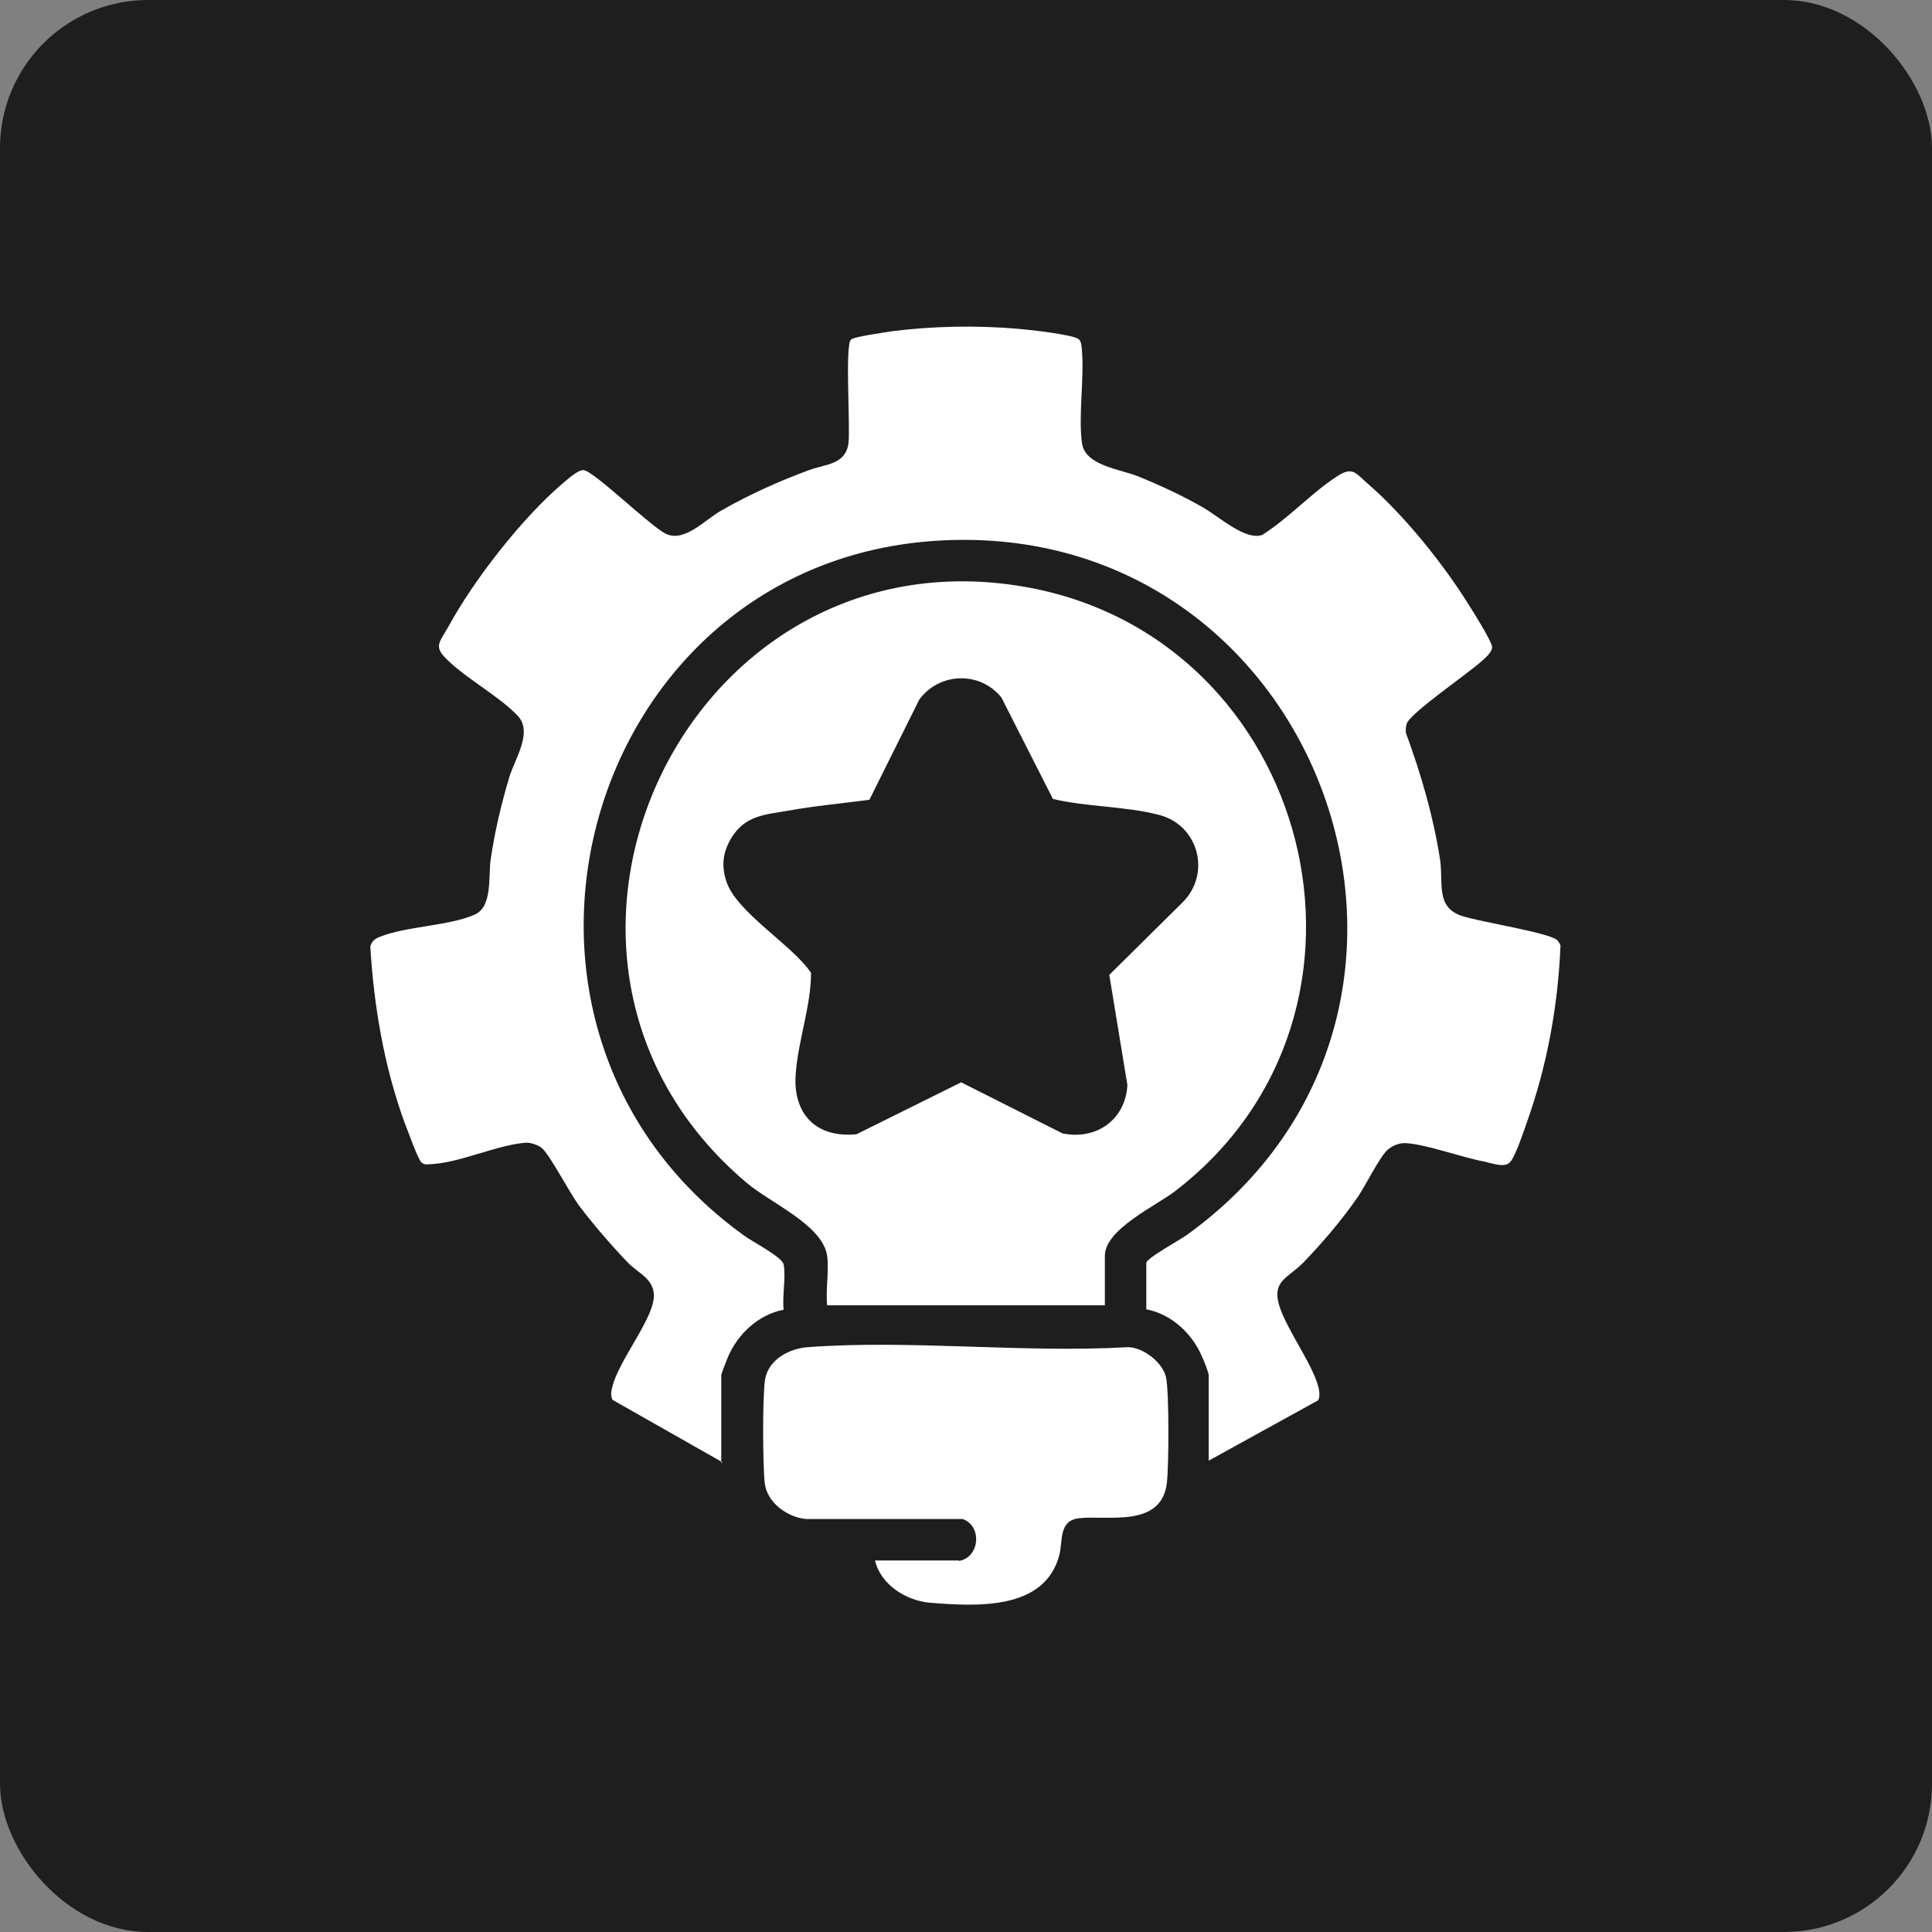
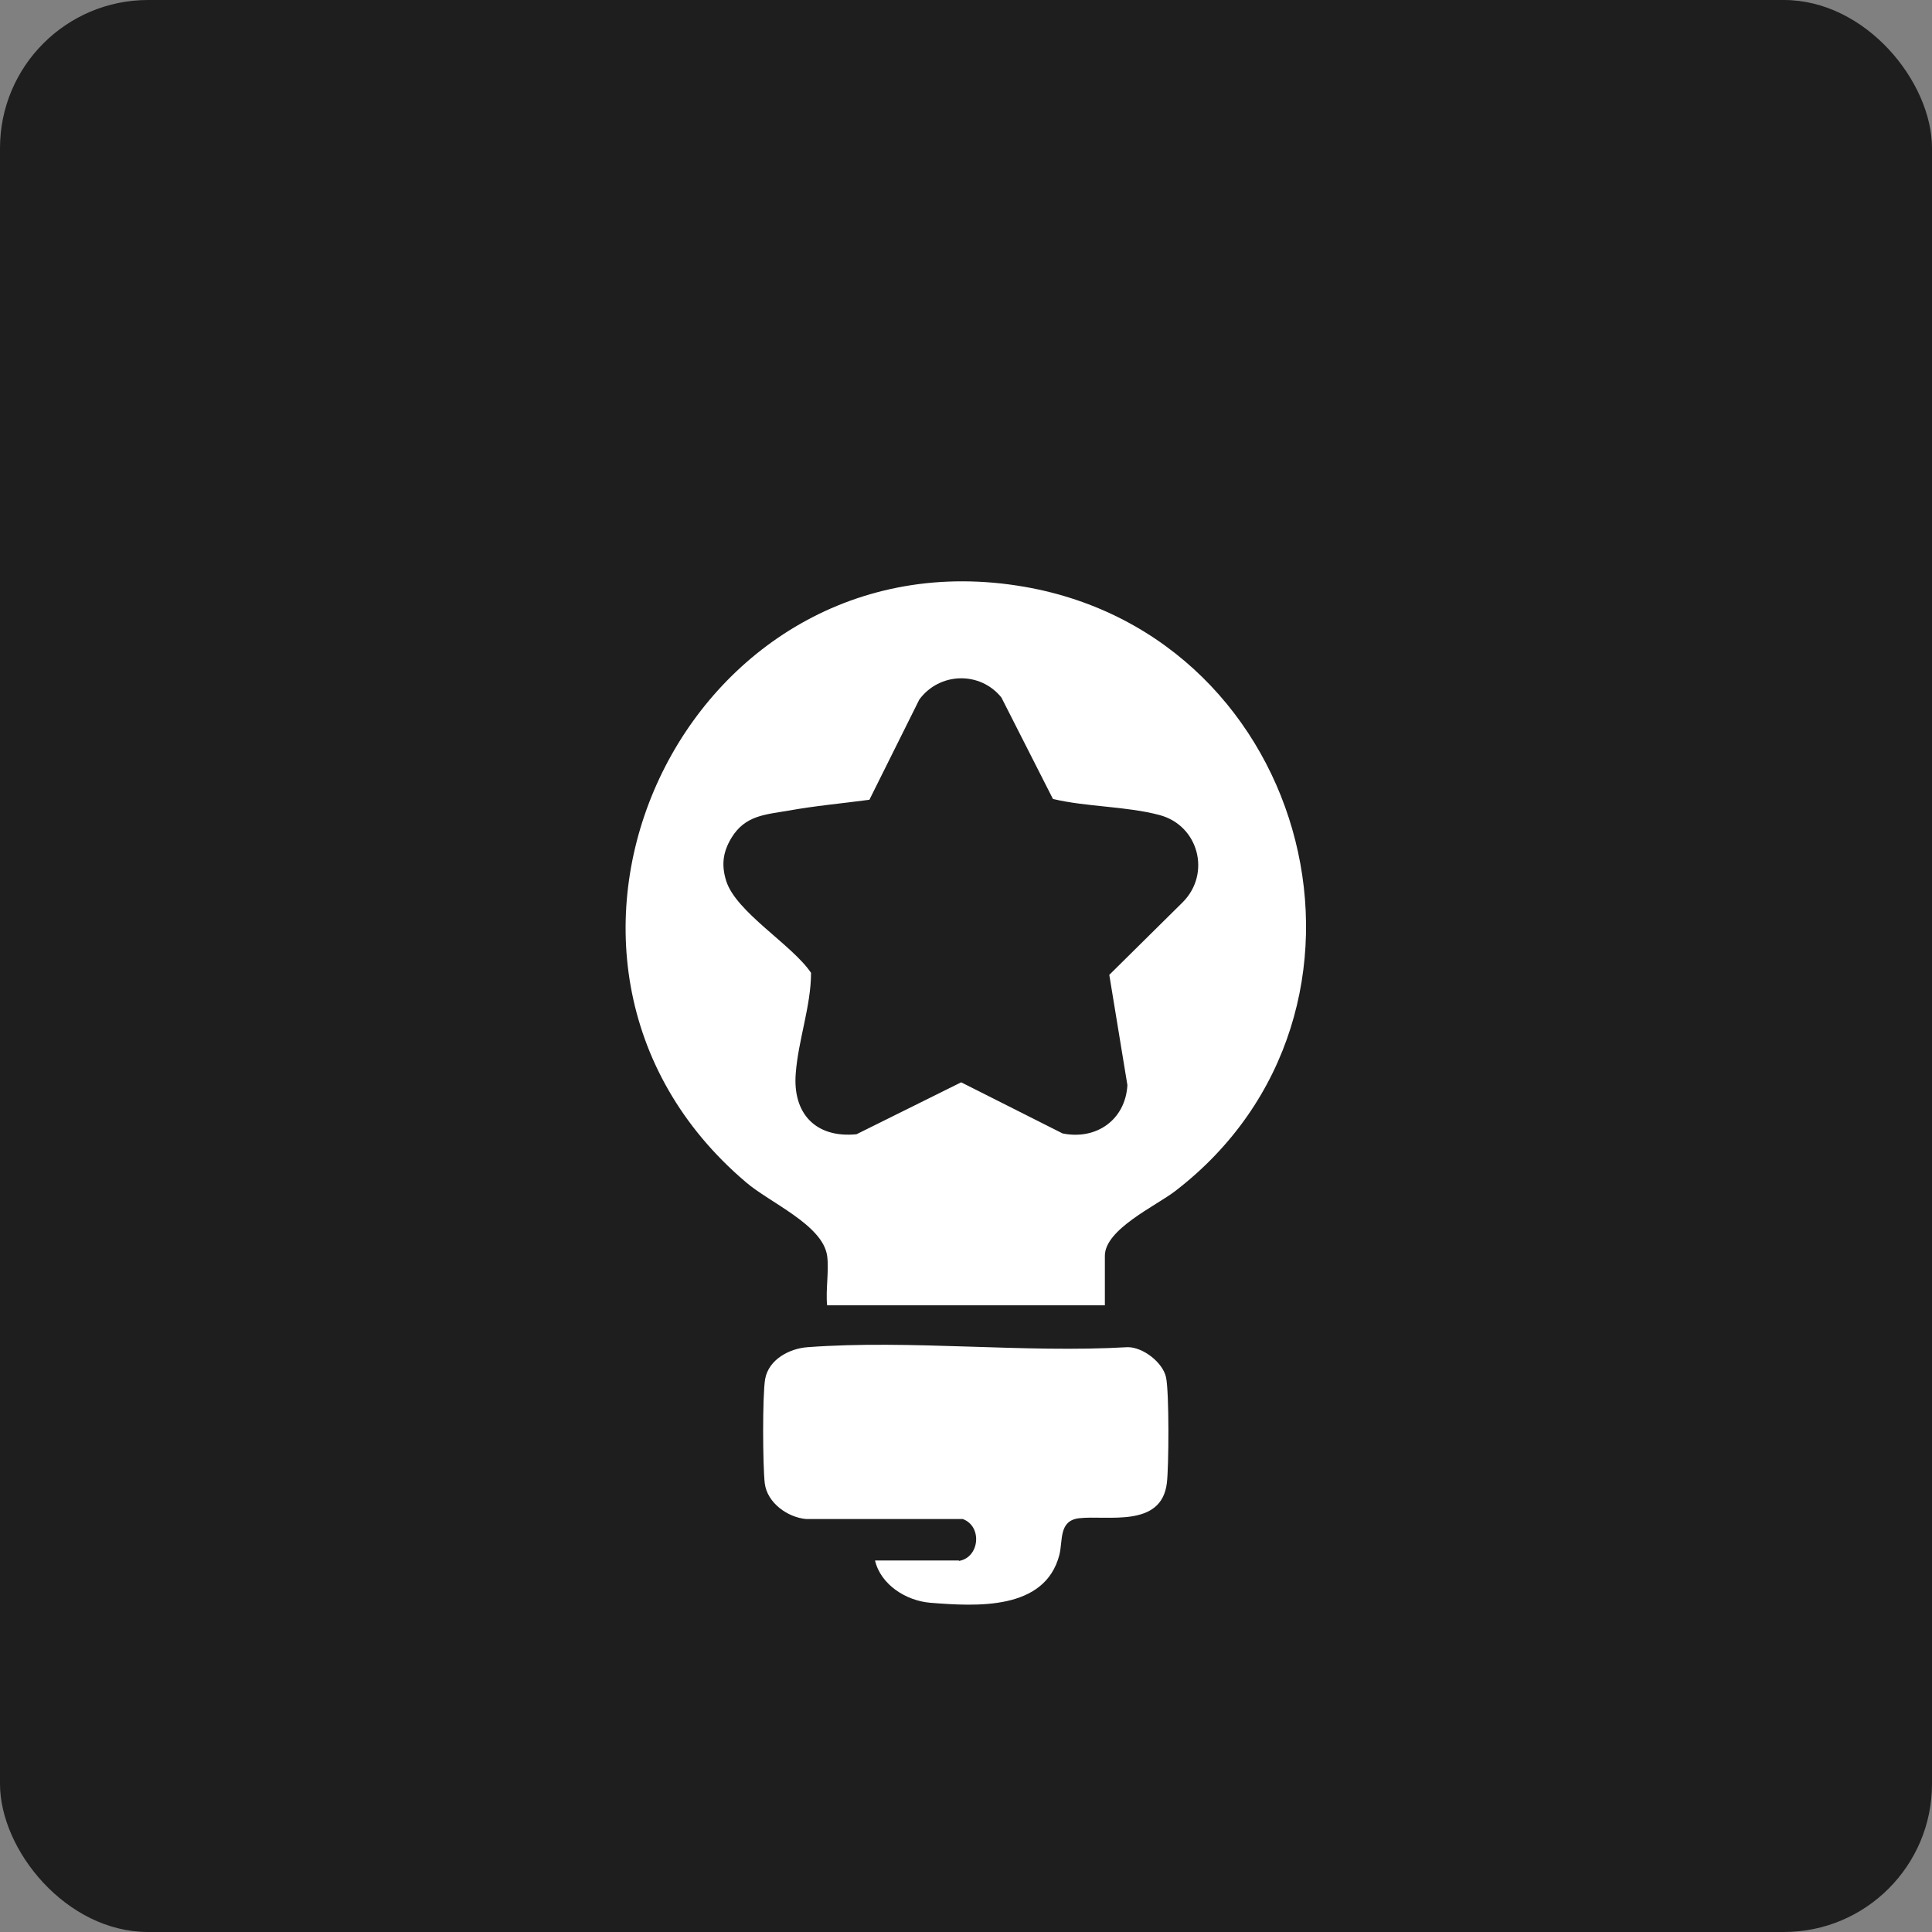
<svg xmlns="http://www.w3.org/2000/svg" id="Layer_1" data-name="Layer 1" viewBox="0 0 48 48">
  <rect x="0" y="0" width="48" height="48" fill="#808080" stroke="none" />
  <defs>
    <style>      .cls-1 {        fill: #fff;      }      .cls-2 {        fill: #1e1e1e;      }    </style>
  </defs>
  <rect class="cls-2" width="48" height="48" rx="3.68" ry="3.68" />
  <g>
-     <path class="cls-1" d="M17.95,36.33l-2.73-1.55c-.06-.1-.03-.25,0-.35.15-.58.86-1.48,1-2.05s-.33-.71-.63-1.02c-.41-.43-.87-.96-1.22-1.43-.22-.3-.7-1.22-.9-1.4-.09-.08-.27-.14-.39-.14-.68.04-1.61.48-2.32.53-.11,0-.2.04-.29-.04s-.36-.85-.43-1.02c-.5-1.39-.75-2.86-.84-4.34.04-.15.12-.2.25-.25.66-.26,1.74-.27,2.35-.55.44-.2.33-.94.39-1.36.1-.69.26-1.37.46-2.04.14-.47.6-1.13.21-1.54-.46-.48-1.24-.9-1.73-1.37-.37-.35-.22-.43.01-.84.63-1.16,1.83-2.7,2.84-3.56.12-.1.38-.34.52-.33.27.03,1.68,1.42,2.06,1.59.46.2.96-.36,1.35-.58.7-.4,1.43-.73,2.19-1.01.4-.15.91-.13.98-.67.05-.39-.09-2.42.06-2.57.08-.08.85-.18,1.02-.21,1.02-.13,2.12-.15,3.14-.06.26.02,1.33.14,1.49.25.08.05.08.19.09.28.06.73-.09,1.6,0,2.3.07.57.94.65,1.41.84.56.23,1.1.48,1.62.78.38.22,1.04.82,1.45.67.65-.41,1.22-1.04,1.85-1.45.41-.27.47-.08.82.22.89.78,1.85,1.98,2.47,2.98.11.17.56.89.57,1.03.01.12-.15.26-.24.34-.32.3-1.79,1.3-1.88,1.57-.02.07-.03.15-.02.23.38,1.04.68,2.06.85,3.16.08.56-.11,1.16.52,1.38.43.15,2.2.42,2.39.61.03.03.06.08.08.13-.06,1.49-.33,2.97-.83,4.38-.08.23-.28.83-.41.99-.13.17-.46.04-.65,0-.55-.1-1.5-.45-1.99-.46-.15,0-.33.08-.44.19-.2.21-.51.84-.71,1.14-.4.58-.87,1.13-1.36,1.64-.38.39-.81.45-.58,1.12.2.58.8,1.4.95,1.95.03.11.05.25,0,.35l-2.72,1.5v-2.13c0-.05-.12-.36-.16-.44-.24-.58-.76-1.07-1.39-1.19v-1.16c.04-.13.83-.56,1.01-.69,7.76-5.6,3.36-17.78-6.14-17.25-8.84.49-12.13,12.04-4.86,17.27.2.15.95.53.98.72.06.31-.04.79,0,1.12-.63.12-1.15.61-1.39,1.19-.03.08-.16.39-.16.44v2.18Z" />
    <path class="cls-1" d="M20.55,31.2c-.11-.77-1.43-1.32-2.02-1.83-6.53-5.55-1.51-16.26,6.93-14.79,7.15,1.25,9.53,10.56,3.74,15.01-.48.37-1.75.95-1.75,1.61v1.23h-6.9c-.04-.38.05-.86,0-1.23ZM29.39,22.41c.7-.71.39-1.9-.58-2.16-.82-.22-1.81-.2-2.65-.4l-1.28-2.52c-.53-.66-1.54-.63-2.04.05l-1.24,2.49c-.67.09-1.35.15-2.01.27-.59.1-1.08.12-1.42.68-.21.35-.25.67-.13,1.06.24.78,1.64,1.59,2.11,2.29,0,.82-.32,1.68-.38,2.5-.08,1,.5,1.61,1.51,1.51l2.6-1.29,2.52,1.27c.84.17,1.56-.34,1.61-1.2l-.45-2.74,1.82-1.8Z" />
    <path class="cls-1" d="M23.83,38.78c.51-.09.58-.86.09-1.04h-3.89c-.46-.04-.97-.4-1.03-.89-.05-.44-.06-2.17.01-2.59.09-.49.61-.76,1.06-.79,2.56-.19,5.36.15,7.95,0,.38,0,.87.38.95.75s.07,2.23.02,2.63c-.14,1.12-1.48.79-2.18.87-.51.06-.4.55-.49.91-.36,1.39-2.07,1.28-3.21,1.19-.6-.05-1.23-.45-1.37-1.05h2.08Z" />
  </g>
</svg>